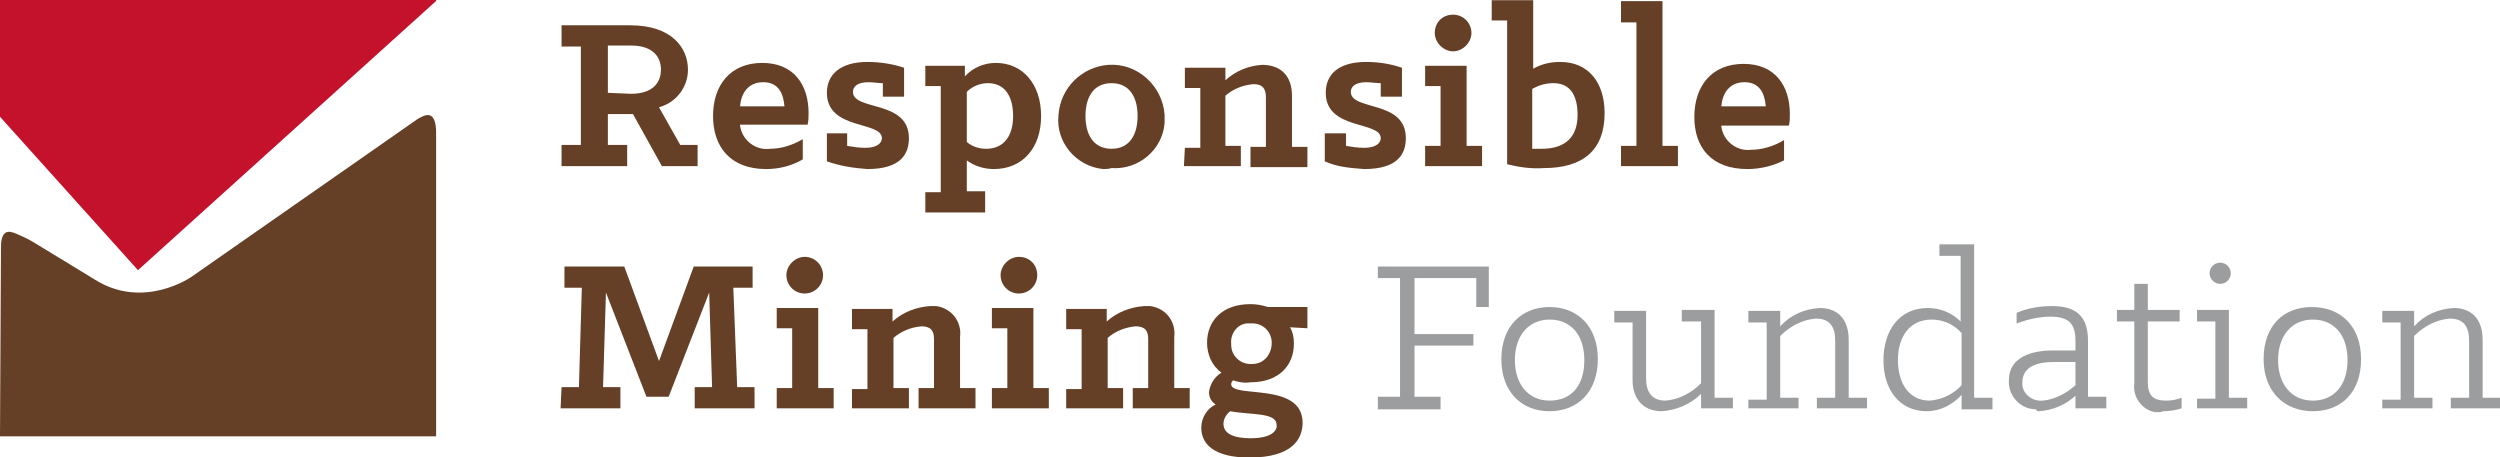
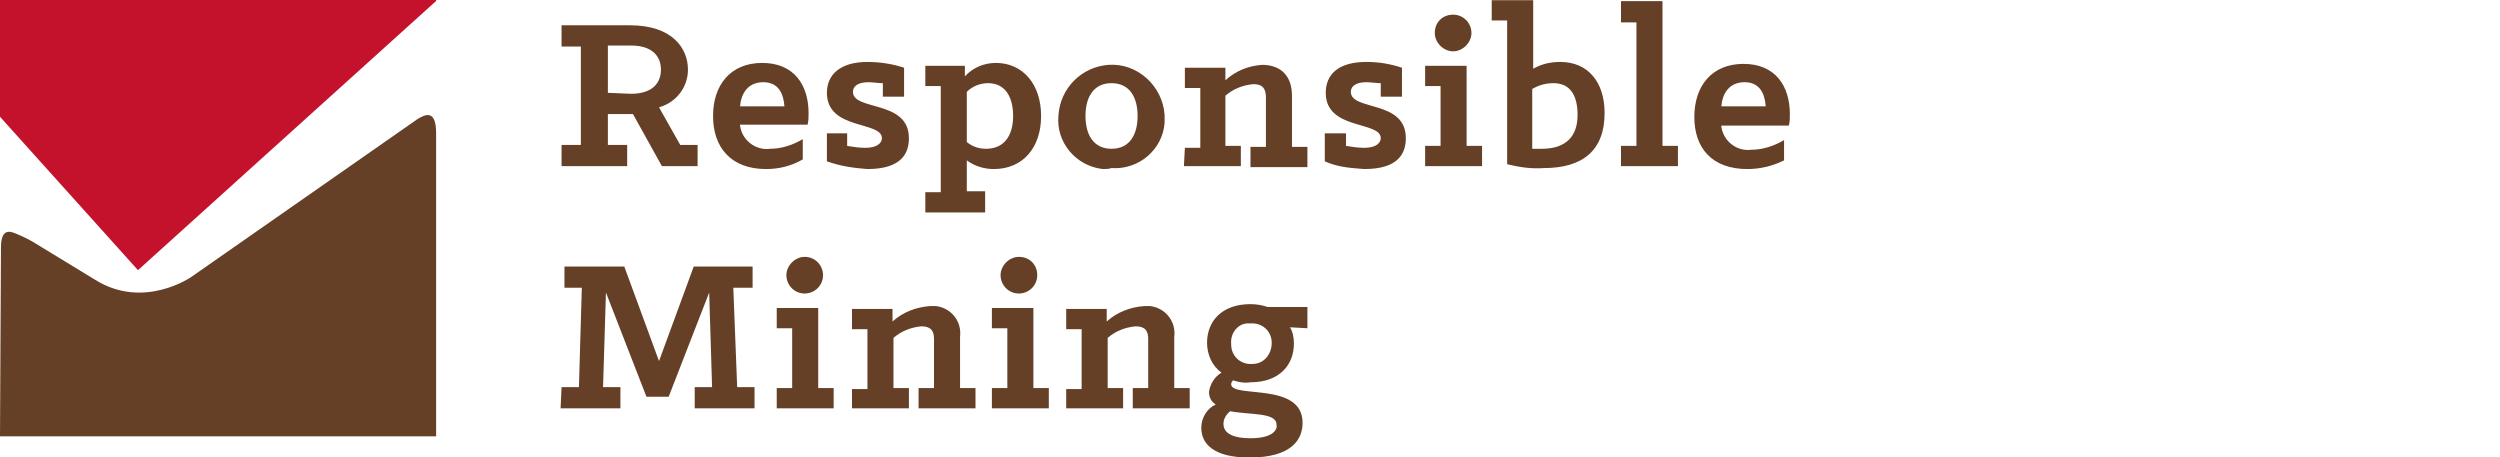
<svg xmlns="http://www.w3.org/2000/svg" id="Layer_1" viewBox="0 0 259.1 47.4">
-   <rect id="rect11" width="45.2" height="44.9" fill="transparent" />
  <polygon id="polygon13" fill="#c4122c" points="14.3 28 45.2 .1 45.2 0 0 0 0 12.1" />
  <g id="g23" transform="translate(-14 -15.48)">
    <path id="path15" fill="#654027" d="M14 60.7h45.2V29.3c0-2.6-1.2-1.9-1.9-1.5L33.8 44.2s-4.9 3.4-9.9.3l-6.4-3.9c-.5-.3-1.1-.6-1.6-.8-.5-.2-1.8-1-1.8 1.3L14 60.7z" class="st2" />
-     <path id="path17" fill="#9c9d9e" d="M260.9 57.8h5.2v-1.1h-1.9v-6.4c1-1 2.3-1.7 3.7-1.8 1.5 0 2 .9 2 2.3v5.9H268v1.1h5.2v-1.1h-1.9v-6c0-2.2-1.2-3.3-3-3.3-1.6.1-3 .7-4.1 1.9v-1.6h-3.3v1.2h1.9v8h-1.9v.9zm-7.2-.8c-2.2 0-3.6-1.7-3.6-4.2s1.4-4.2 3.6-4.2 3.6 1.6 3.6 4.2-1.4 4.2-3.6 4.2m0 1.1c3 0 5-2 5-5.4s-2.1-5.4-5.1-5.4-5 2-5 5.4 2.2 5.4 5.1 5.4M243 43.8c0 .6.5 1.1 1.1 1.1.6 0 1.1-.5 1.1-1.1 0-.6-.5-1.1-1.1-1.1-.6 0-1.1.5-1.1 1.1m-1.3 14h5.2v-1.1H245v-9.1h-3.3v1.2h1.9v8h-1.9v1zm-3.5.3c.6 0 1.3-.1 1.9-.3v-1.1c-.5.2-1 .3-1.6.3-1.3 0-1.9-.5-1.9-1.9v-6.3h3.3v-1.2h-3.3v-2.7h-1.4v2.7h-1.8v1.2h1.8v6.4c-.2 1.4.8 2.8 2.2 3 .4 0 .6 0 .8-.1M225.7 57c-1 .1-2-.6-2.1-1.6v-.3c0-1.7 1.7-2.1 3.2-2.1h2.3v2.4c-1 .9-2.2 1.5-3.4 1.6m-.4 1.1c1.4-.1 2.7-.6 3.8-1.6v1.3h3.2v-1.2h-1.9v-5.8c0-2.5-1.2-3.6-3.7-3.6-1.3 0-2.5.2-3.7.7V49c1.1-.4 2.3-.7 3.5-.7 1.9 0 2.6.7 2.6 2.5v1h-2.3c-2.1 0-4.6.6-4.6 3.1-.1 1.6 1.2 3 2.8 3 .1.2.2.2.3.2M214 57c-2.3 0-3.3-2-3.3-4.2 0-2.4 1.2-4.2 3.5-4.2 1.2 0 2.3.5 3.1 1.4v5.4c-.8.9-2 1.5-3.3 1.6m-.3 1.1c1.4 0 2.7-.7 3.6-1.7v1.5h3.2v-1.2h-1.9V40.8H215V42h2.2v6.8c-.9-.9-2.1-1.4-3.4-1.4-3 0-4.6 2.4-4.6 5.4s1.6 5.3 4.5 5.3m-18.5-.3h5.2v-1.1h-1.9v-6.4c1-1 2.3-1.7 3.7-1.8 1.5 0 2 .9 2 2.3v5.9h-1.9v1.1h5.2v-1.1h-1.9v-6c0-2.2-1.2-3.3-3-3.3-1.6.1-3 .7-4.1 1.9v-1.6h-3.3v1.2h1.9v8h-1.9v.9zm-9 .3c1.5-.1 3-.7 4.1-1.8v1.5h3.3v-1.1h-1.9v-9.1h-3.4v1.2h2v6.4c-1 1-2.3 1.7-3.7 1.8-1.4 0-2-.9-2-2.3v-7h-3.3v1.2h1.9v6c0 2 1.2 3.2 3 3.2M174.6 57c-2.2 0-3.6-1.7-3.6-4.2s1.4-4.2 3.6-4.2 3.6 1.6 3.6 4.2-1.3 4.2-3.6 4.2m0 1.1c2.9 0 5-2 5-5.4s-2.1-5.4-5-5.4-5 2-5 5.4 2.1 5.4 5 5.4m-17.8-.2h6.5v-1.3h-2.7v-5.3h6.1v-1.2h-6.1v-5.8h6.4v3h1.3v-4.2h-11.5v1.2h2.3v12.3h-2.3v1.3z" />
    <path id="path19" fill="#654027" d="M143.6 60.9c-1.6 0-2.8-.4-2.8-1.5 0-.5.3-1 .7-1.3 2.1.4 4.8.1 4.8 1.4.1.3-.1 1.4-2.7 1.4m0-11.9c1.2-.1 2.2.8 2.2 2s-.8 2.2-2 2.2c-1.2.1-2.2-.8-2.2-2v-.1c-.1-1 .6-2 1.6-2.1h.4m-.1 13.9c4.4 0 5.5-1.9 5.5-3.6 0-4.3-7.4-2.5-7.4-4 0-.2.1-.3.2-.4.6.2 1.2.3 1.8.2 3 0 4.5-1.8 4.5-4 0-.6-.1-1.2-.4-1.7l1.8.1v-2.2h-4.1c-.6-.2-1.2-.3-1.8-.3-3 0-4.5 1.8-4.5 4 0 1.2.5 2.4 1.5 3.1-.7.4-1.2 1.2-1.3 2 0 .5.2 1 .7 1.3-.9.4-1.5 1.4-1.5 2.4 0 1.7 1.3 3.1 5 3.1m-19-5.1h5.9v-2.1h-1.6v-5.2c.8-.7 1.8-1.1 2.9-1.2 1 0 1.3.5 1.3 1.3v5.1h-1.6v2.1h5.9v-2.1h-1.6v-5.3c.2-1.6-.9-3-2.5-3.2h-.6c-1.4.1-2.8.6-3.9 1.6v-1.3h-4.2v2.1h1.6v6.2h-1.6v2zM117.7 44c0 1 .8 1.9 1.9 1.9 1 0 1.9-.8 1.9-1.9s-.8-1.9-1.9-1.9c-1 0-1.9.9-1.9 1.9m-.9 13.8h5.9v-2.1h-1.6v-8.3h-4.3v2.1h1.6v6.2h-1.6v2.1zm-14.5 0h5.9v-2.1h-1.6v-5.2c.8-.7 1.8-1.1 2.9-1.2 1 0 1.3.5 1.3 1.3v5.1h-1.6v2.1h5.9v-2.1h-1.6v-5.3c.2-1.6-.9-3-2.5-3.2h-.6c-1.4.1-2.8.6-3.9 1.6v-1.3h-4.2v2.1h1.6v6.2h-1.6v2zM95.5 44c0 1 .8 1.9 1.9 1.9 1 0 1.9-.8 1.9-1.9 0-1-.8-1.9-1.9-1.9-1 0-1.9.9-1.9 1.9m-1 13.8h5.9v-2.1h-1.6v-8.3h-4.3v2.1h1.6v6.2h-1.6v2.1zm-22.4 0h6.2v-2.2h-1.8l.3-9.8L81 56.6h2.3l4.2-10.8.3 9.8H86v2.2h6.2v-2.2h-1.8L90 45.3h2v-2.2h-6.1l-3.6 9.8-3.6-9.8h-6.2v2.2h1.8L74 55.6h-1.8l-.1 2.2z" class="st2" />
    <path id="path21" fill="#654027" d="M194.8 24c1.6 0 2.1 1.2 2.2 2.5h-4.6c.1-1.3.8-2.5 2.4-2.5m.3 9c1.3 0 2.6-.3 3.8-.9V30c-1 .6-2.2 1-3.4 1-1.5.2-2.9-.9-3.1-2.4v-.1h7c.1-.4.1-.8.1-1.2 0-2.9-1.5-5.2-4.8-5.2s-5.1 2.3-5.1 5.5 1.8 5.4 5.5 5.4m-13.1-.3h5.9v-2.1h-1.6v-15H182v2.2h1.6v12.8H182v2.1zm-8.2-1.8h-1v-6.2c.7-.4 1.4-.6 2.2-.6 1.9 0 2.5 1.5 2.5 3.3 0 2.2-1.2 3.5-3.7 3.5m.2 2c4 0 6.3-1.8 6.3-5.7 0-3.2-1.7-5.3-4.6-5.3-1 0-1.9.2-2.8.7v-7.1h-4.3v2.1h1.6v14.9c1.2.3 2.5.5 3.8.4m-11.3-14c0 1 .9 1.9 1.9 1.9 1 0 1.9-.9 1.9-1.9 0-1-.8-1.9-1.9-1.9-1.1 0-1.9.8-1.9 1.9m-1 13.8h5.9v-2.1H166v-8.3h-4.3v2.1h1.6v6.2h-1.6v2.1zm-6.3.3c3.5 0 4.3-1.6 4.3-3.2 0-4-5.7-2.8-5.7-4.8 0-.5.4-1 1.6-1 .5 0 1 .1 1.5.1v1.4h2.2v-3c-1.2-.4-2.4-.6-3.7-.6-2.9 0-4.2 1.3-4.2 3.2 0 3.9 5.7 2.9 5.7 4.7 0 .5-.5 1-1.7 1-.7 0-1.3-.1-1.9-.2v-1.3h-2.2v2.9c1.3.6 2.7.7 4.1.8m-18.7-.3h5.9v-2.1H141v-5.2c.8-.7 1.8-1.1 2.9-1.2 1 0 1.3.5 1.3 1.4v5.1h-1.6v2.1h5.9v-2.1h-1.6v-5.3c0-2.1-1.2-3.2-3.1-3.2-1.4.1-2.7.6-3.8 1.6v-1.3h-4.2v2.1h1.6v6.2h-1.6l-.1 1.9zm-7.5-1.8c-1.9 0-2.7-1.5-2.7-3.4s.8-3.4 2.7-3.4 2.7 1.5 2.7 3.4-.8 3.4-2.7 3.4m0 2c2.8.2 5.3-1.9 5.5-4.7v-.8c-.2-3-2.8-5.4-5.8-5.2-2.8.2-5 2.4-5.2 5.2-.3 2.8 1.8 5.3 4.6 5.6.3 0 .6 0 .9-.1m-12.8-8.8c1.9 0 2.6 1.6 2.6 3.4 0 2-.9 3.4-2.8 3.4-.7 0-1.4-.2-2-.7V25c.6-.6 1.4-.9 2.2-.9m-6.5 13.4h6.2v-2.2h-1.9v-3.2c.8.6 1.8.9 2.8.9 3 0 4.9-2.2 4.9-5.5S120 22 117.2 22c-1.2 0-2.4.5-3.2 1.4v-1.1h-4.1v2.1h1.6v11h-1.6v2.1zm-6-4.5c3.5 0 4.3-1.6 4.3-3.2 0-4-5.8-2.8-5.8-4.8 0-.5.4-1 1.6-1 .5 0 1 .1 1.5.1v1.4h2.2v-3c-1.2-.4-2.5-.6-3.8-.6-2.8 0-4.2 1.3-4.2 3.2 0 3.9 5.7 2.9 5.7 4.7 0 .5-.5 1-1.7 1-.7 0-1.3-.1-1.9-.2v-1.3h-2.1v2.9c1.4.5 2.8.7 4.2.8m-10.8-9c1.6 0 2.1 1.2 2.2 2.5h-4.6c.1-1.3.8-2.5 2.4-2.5m.3 9c1.3 0 2.6-.3 3.8-1v-2.1c-1 .6-2.2 1-3.4 1-1.5.2-2.9-.9-3.1-2.4v-.1h7c.1-.4.1-.8.1-1.2 0-2.9-1.5-5.2-4.8-5.2s-5.1 2.3-5.1 5.5 1.8 5.5 5.5 5.5M77 25.1v-4.9h2.4c2.3 0 3.1 1.2 3.1 2.5s-.8 2.5-3.1 2.5l-2.4-.1zm-4.8 7.6H79v-2.2h-2v-3.2h2.6l3 5.4h3.7v-2.2h-1.8l-2.2-3.9c1.8-.5 3-2.1 3-3.9 0-2.2-1.6-4.6-6-4.6h-7.1v2.2h2v10.2h-2v2.2z" class="st2" />
  </g>
</svg>